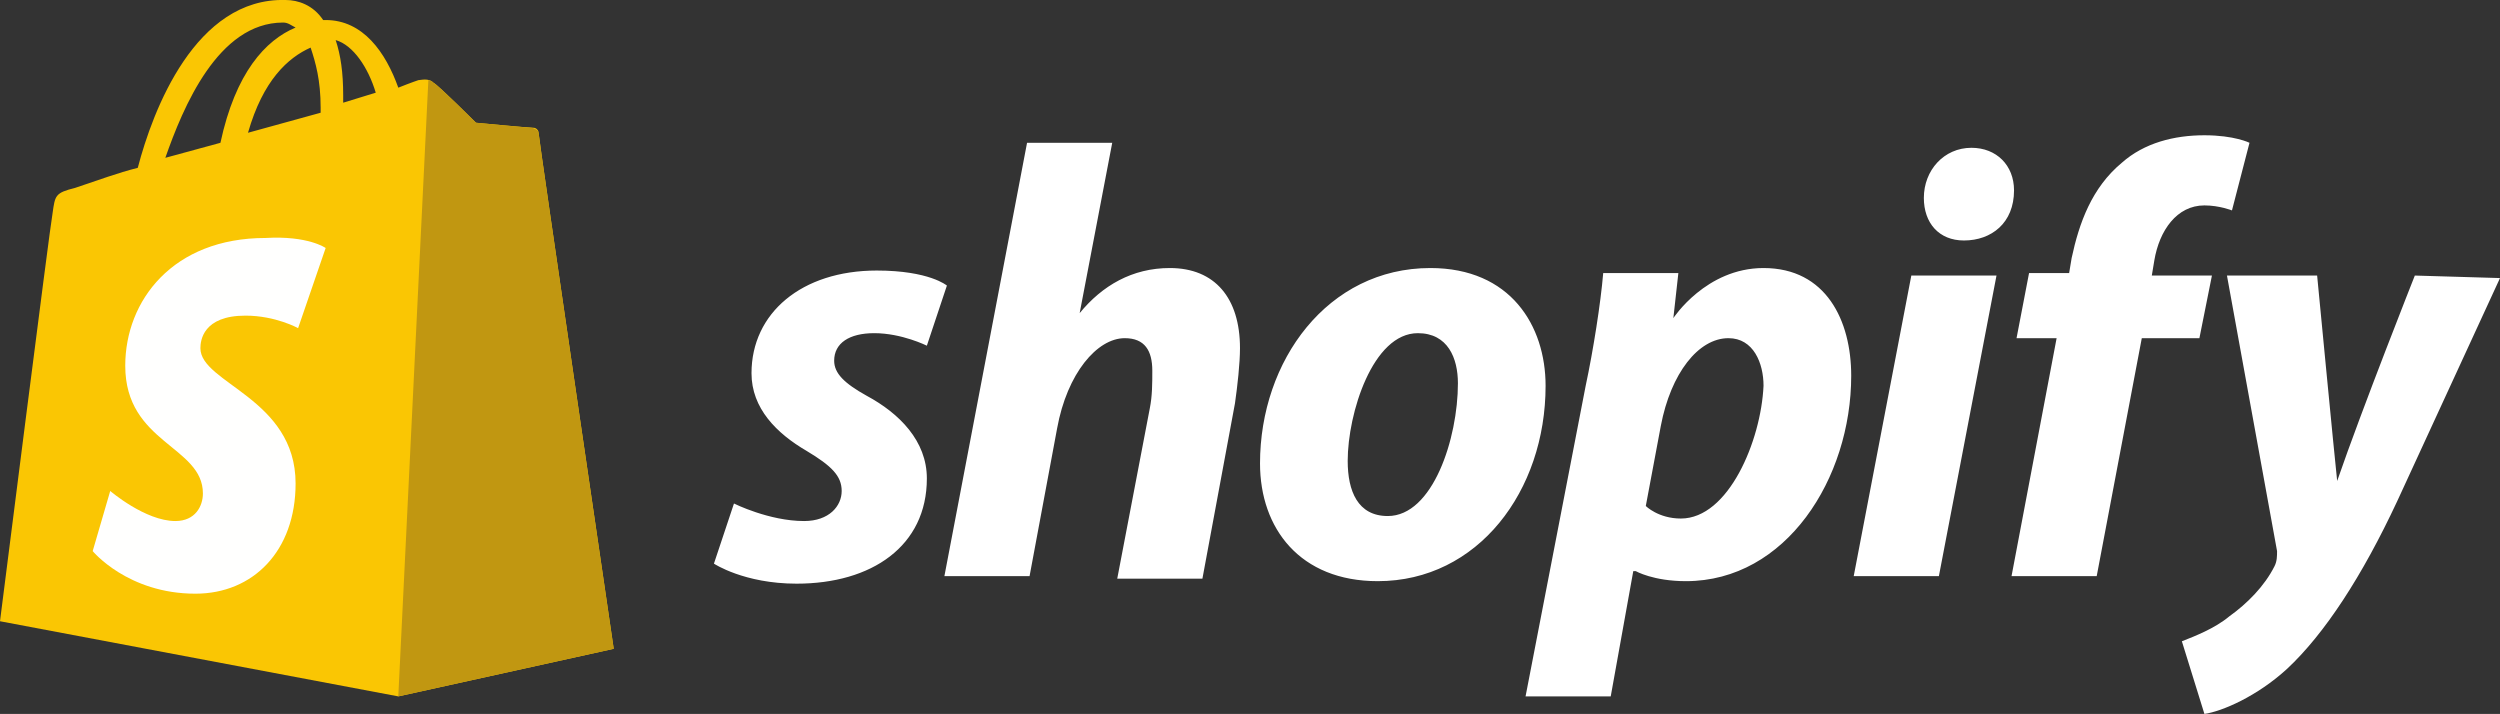
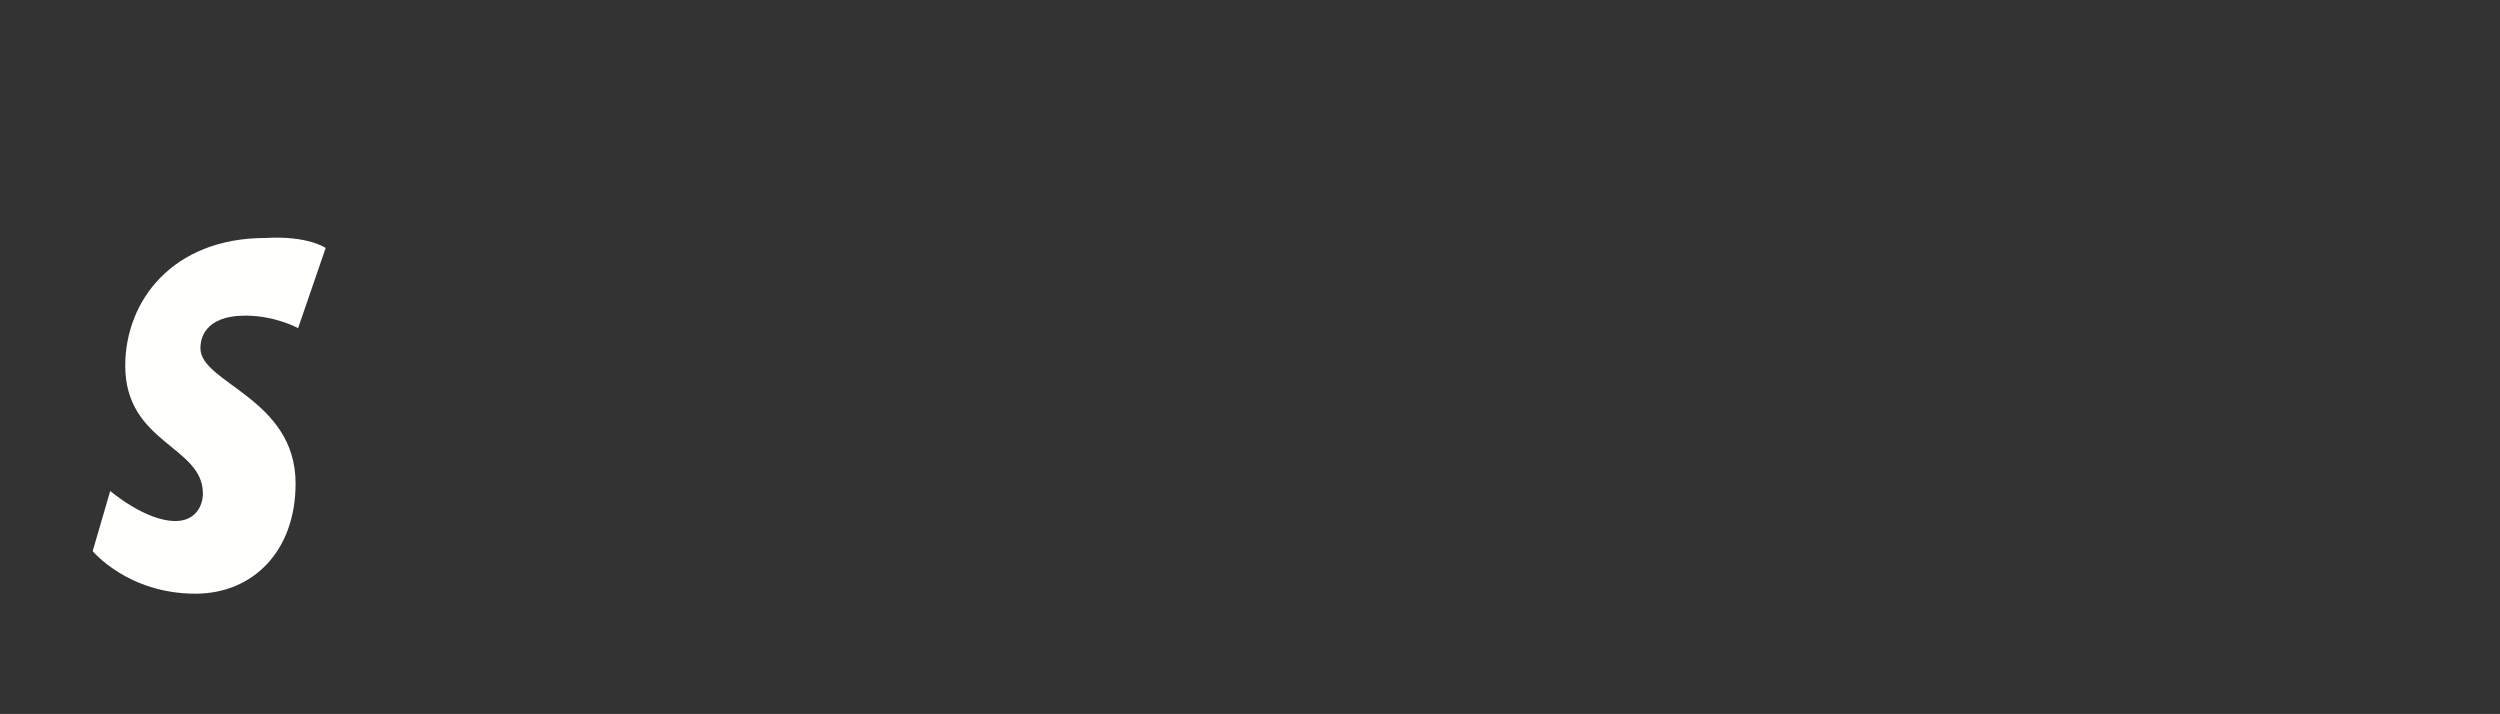
<svg xmlns="http://www.w3.org/2000/svg" id="Laag_1" data-name="Laag 1" viewBox="0 0 99.8 28.5">
  <rect x="0" y="0" width="99.8" height="28.5" fill="#333333" stroke="none" />
  <defs>
    <style>
      .cls-1 {
        fill: #fac603;
      }

      .cls-1, .cls-2, .cls-3, .cls-4 {
        stroke-width: 0px;
      }

      .cls-2 {
        fill: #c19711;
      }

      .cls-3 {
        fill: #fffffe;
      }

      .cls-4 {
        fill: #fff;
      }
    </style>
  </defs>
-   <path class="cls-1" d="M11.3.9c.2,0,.3.1.5.2-1.2.5-2.4,1.8-3,4.6l-2.2.6c.7-2,2.1-5.4,4.7-5.4ZM12.4,1.9c.2.6.4,1.3.4,2.4v.2l-2.9.8c.6-2.1,1.6-3,2.5-3.4ZM15,3.7l-1.3.4v-.3c0-.9-.1-1.6-.3-2.2.7.2,1.3,1.1,1.6,2.1ZM21.5,5.3c0-.1-.1-.2-.2-.2-.2,0-2.3-.2-2.3-.2,0,0-1.5-1.5-1.7-1.6-.2-.2-.5-.1-.6-.1,0,0-.3.1-.8.3-.5-1.4-1.4-2.7-2.9-2.7h-.1C12.5.2,11.9,0,11.4,0c-3.6-.1-5.3,4.4-5.9,6.7-.8.2-1.6.5-2.5.8-.8.2-.8.3-.9,1-.1.5-2.1,16.3-2.1,16.3l15.9,3,8.6-1.9s-3-20.4-3-20.6Z" />
-   <path class="cls-2" d="M21.2,5.1c-.1,0-2.2-.2-2.2-.2,0,0-1.5-1.5-1.7-1.6q-.1-.1-.2-.1l-1.2,24.6,8.6-1.9s-3-20.4-3-20.6c0-.1-.2-.2-.3-.2" />
  <path class="cls-3" d="M13,9.9l-1.1,3.2s-.9-.5-2.1-.5c-1.7,0-1.8,1-1.8,1.3,0,1.4,3.8,2,3.8,5.4,0,2.7-1.7,4.4-4,4.4-2.7,0-4.1-1.7-4.1-1.7l.7-2.4s1.4,1.2,2.6,1.2c.8,0,1.1-.6,1.1-1.1,0-1.9-3.1-2-3.1-5.1,0-2.6,1.9-5.1,5.6-5.1,1.7-.1,2.4.4,2.4.4" />
-   <path class="cls-4" d="M34.6,15.8c-.9-.5-1.3-.9-1.3-1.4,0-.7.6-1.1,1.6-1.1,1.1,0,2.1.5,2.1.5l.8-2.4s-.7-.6-2.8-.6c-3,0-5,1.7-5,4.1,0,1.4,1,2.4,2.2,3.1,1,.6,1.4,1,1.4,1.6s-.5,1.2-1.5,1.2c-1.4,0-2.8-.7-2.8-.7l-.8,2.4s1.2.8,3.3.8c3,0,5.2-1.5,5.2-4.2,0-1.5-1.1-2.6-2.4-3.3M46.7,10.7c-1.5,0-2.7.7-3.6,1.8h0l1.3-6.8h-3.4l-3.3,17.3h3.4l1.1-5.9c.4-2.2,1.6-3.6,2.7-3.6.8,0,1.1.5,1.1,1.3,0,.5,0,1-.1,1.5l-1.3,6.8h3.4l1.3-7c.1-.7.2-1.6.2-2.2,0-2-1-3.2-2.8-3.2M55.4,20.6c-1.2,0-1.6-1-1.6-2.2,0-1.9,1-5.1,2.8-5.1,1.2,0,1.6,1,1.6,2,0,2.2-1,5.3-2.8,5.3ZM57.1,10.7c-4.1,0-6.8,3.7-6.8,7.8,0,2.6,1.6,4.7,4.7,4.7,4,0,6.7-3.6,6.7-7.8,0-2.4-1.4-4.7-4.6-4.7ZM67.1,20.7c-.9,0-1.4-.5-1.4-.5l.6-3.2c.4-2.1,1.5-3.5,2.7-3.5,1,0,1.4,1,1.4,1.9-.1,2.2-1.4,5.3-3.3,5.3ZM70.4,10.7c-2.3,0-3.6,2-3.6,2h0l.2-1.8h-3c-.1,1.2-.4,3.1-.7,4.5l-2.4,12.4h3.4l.9-5h.1s.7.4,2,.4c4,0,6.6-4.1,6.6-8.2,0-2.2-1-4.3-3.5-4.3ZM78.7,5.9c-1.1,0-1.9.9-1.9,2,0,1,.6,1.7,1.6,1.7h0c1.1,0,2-.7,2-2,0-1-.7-1.7-1.7-1.7M74,23h3.4l2.3-12h-3.4l-2.3,12ZM88.3,11h-2.4l.1-.6c.2-1.2.9-2.2,2-2.2.6,0,1.1.2,1.1.2l.7-2.7s-.6-.3-1.8-.3-2.4.3-3.3,1.1c-1.2,1-1.7,2.4-2,3.8l-.1.6h-1.6l-.5,2.6h1.6l-1.8,9.5h3.4l1.8-9.5h2.3l.5-2.5ZM96.4,11s-2.1,5.3-3.1,8.2h0c-.1-.9-.8-8.2-.8-8.2h-3.6l2,11c0,.2,0,.4-.1.6-.4.8-1.1,1.5-1.8,2-.6.5-1.4.8-1.9,1l.9,2.9c.7-.1,2.1-.7,3.3-1.8,1.5-1.4,3-3.7,4.4-6.7l4.1-8.9-3.4-.1Z" />
</svg>